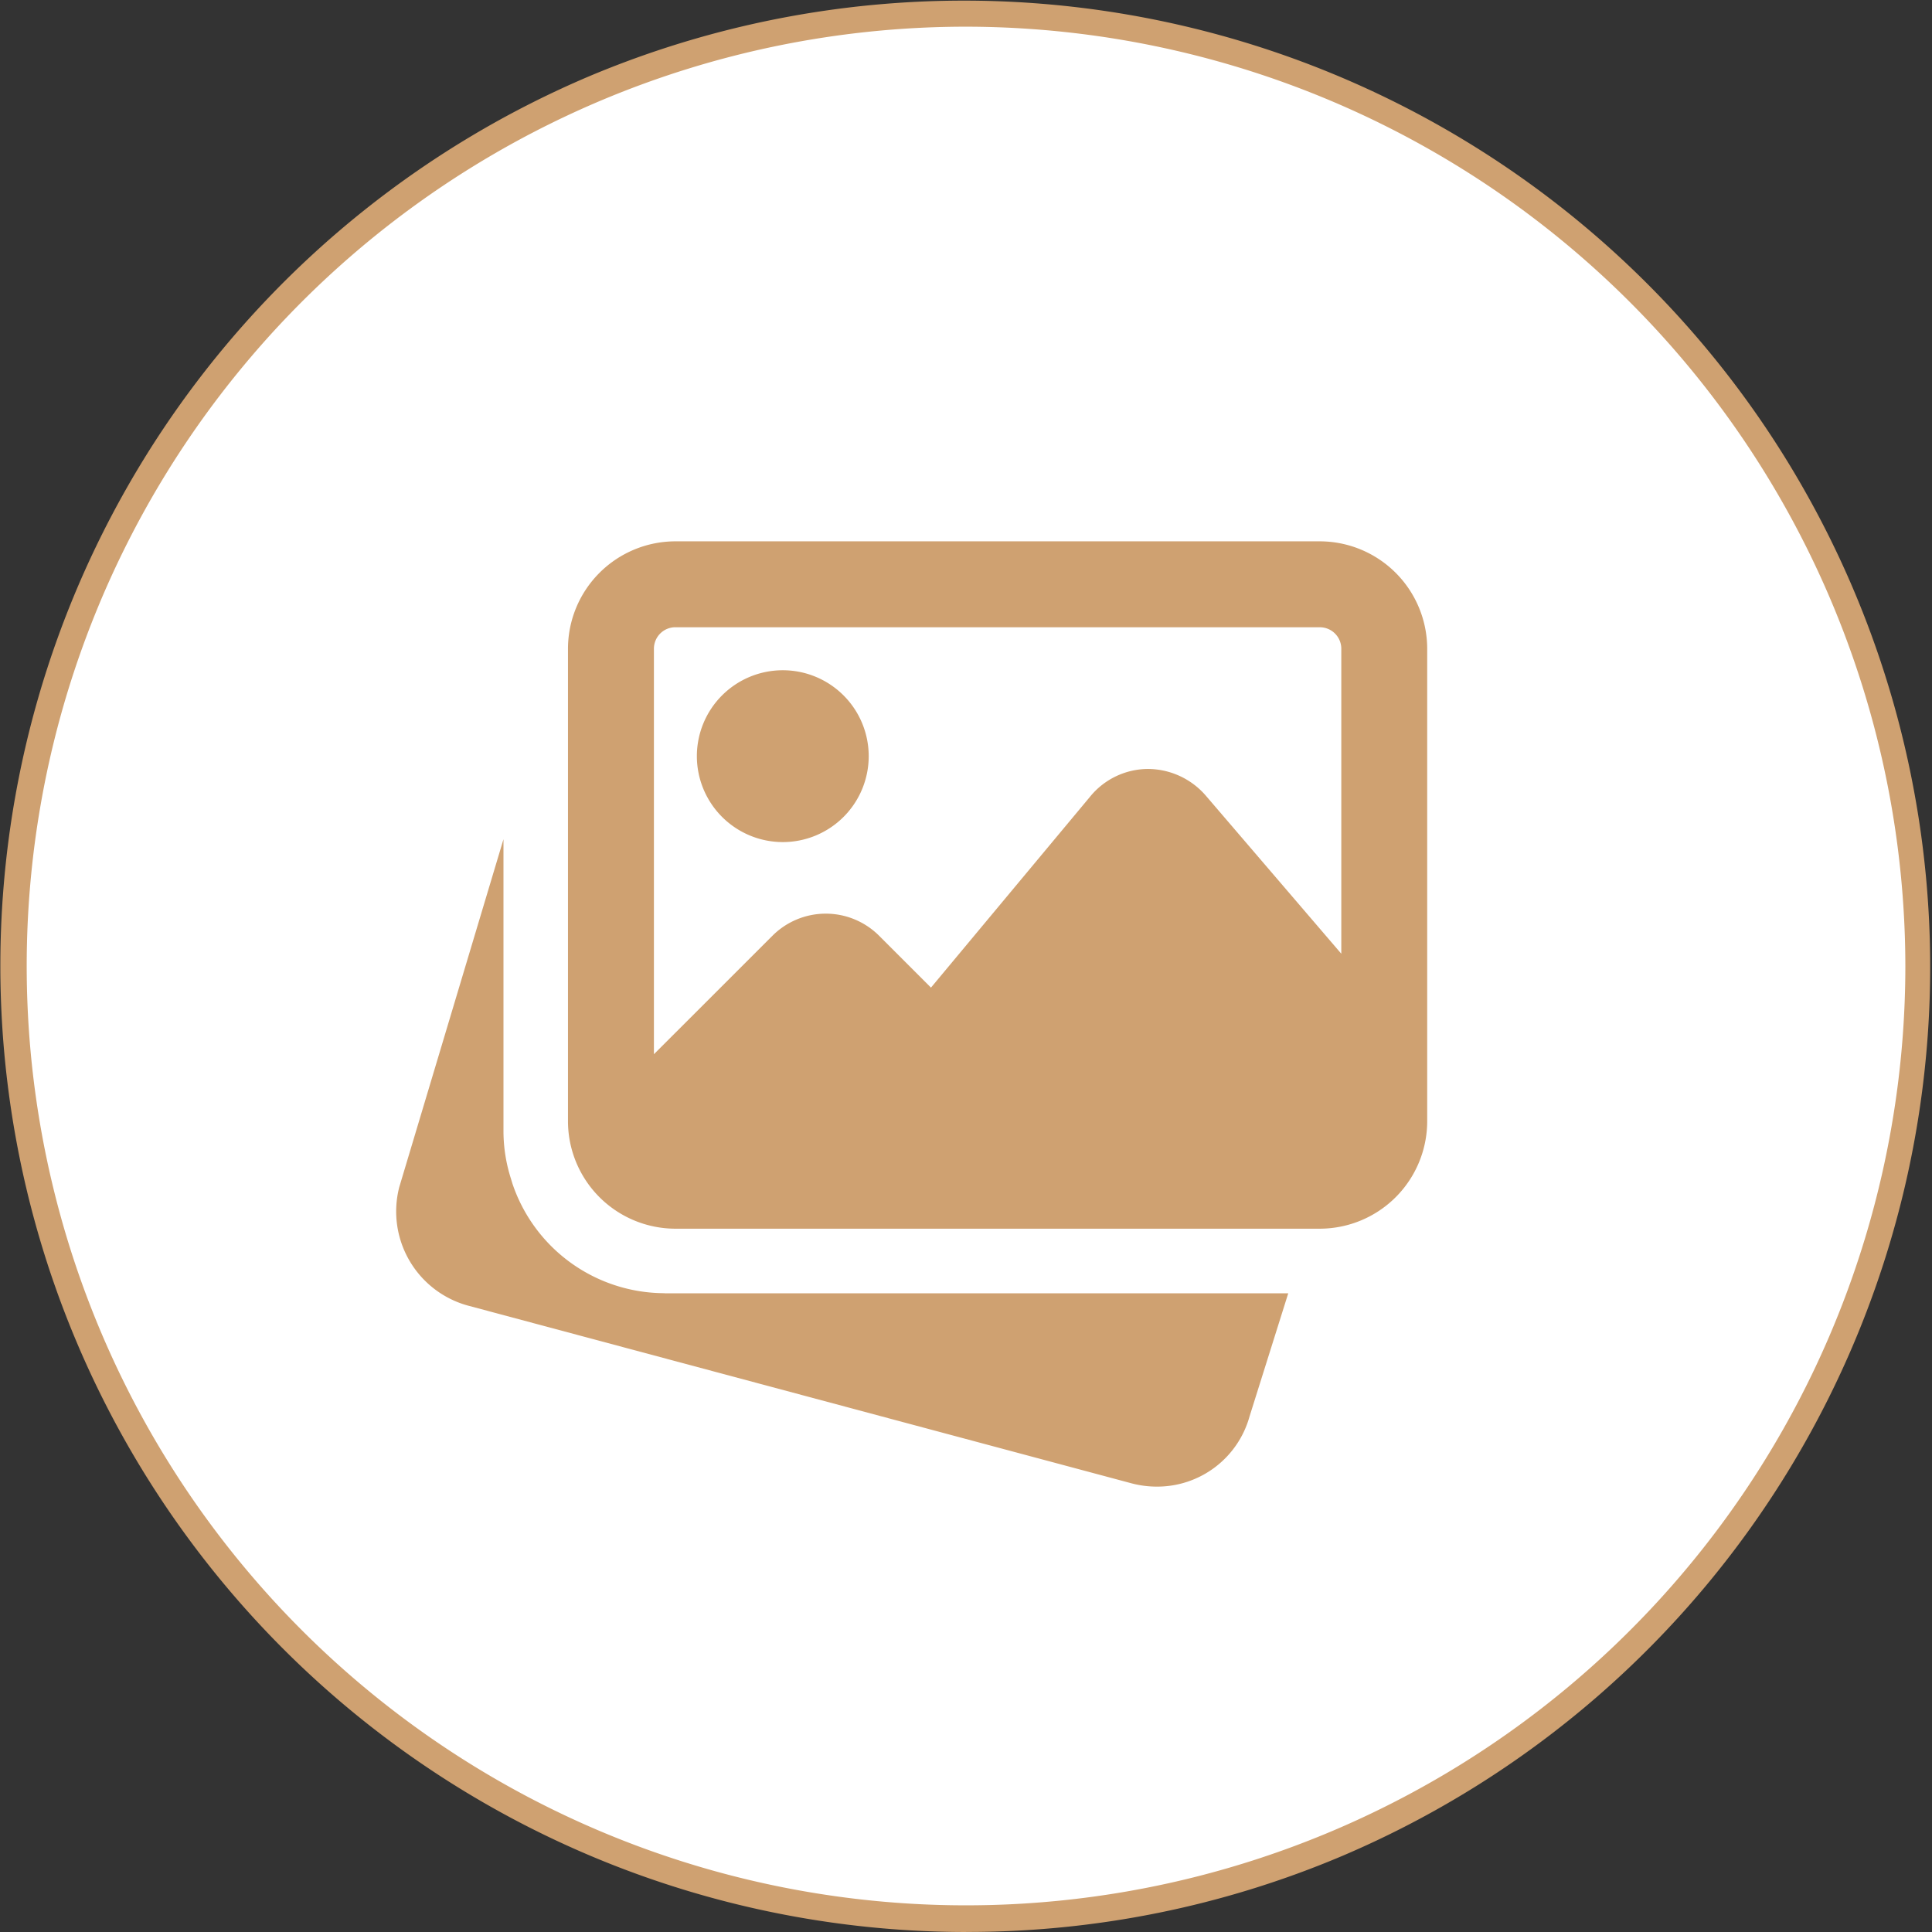
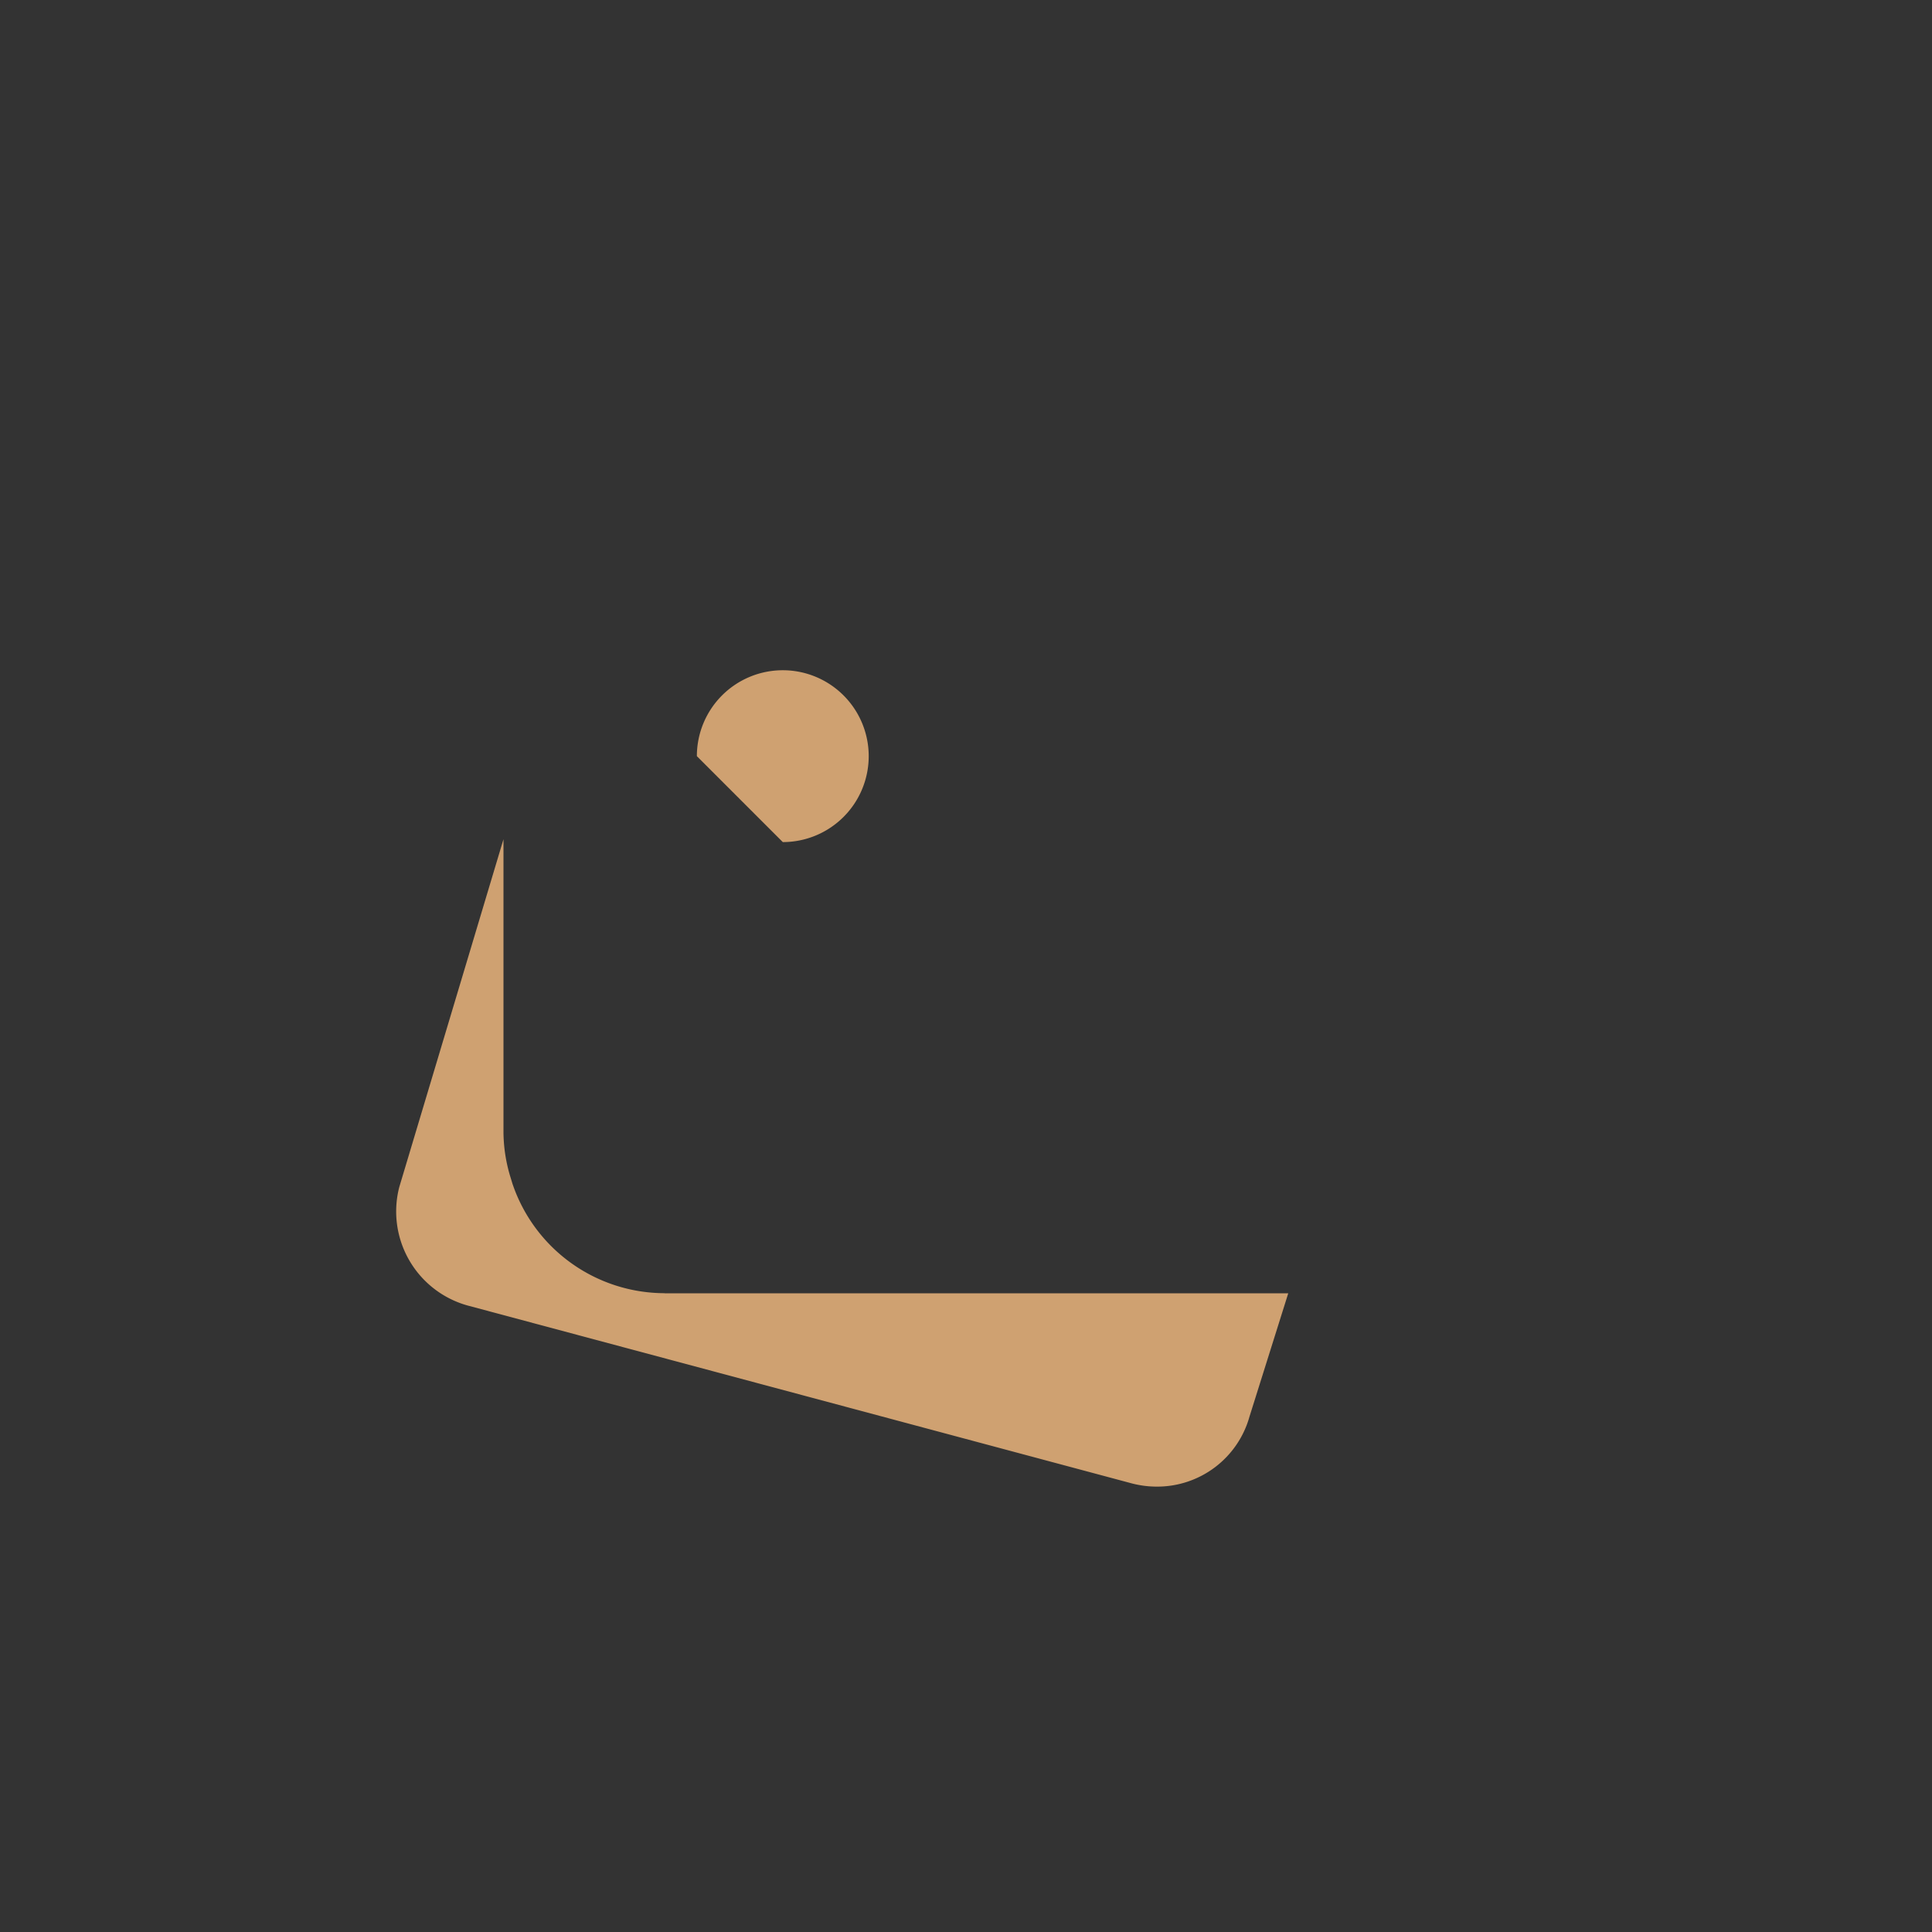
<svg xmlns="http://www.w3.org/2000/svg" id="Layer_1" data-name="Layer 1" width="93.025" height="93.025" viewBox="0 0 93.025 93.025">
  <rect x="0" y="0" width="93.025" height="93.025" fill="#333333" stroke="none" />
  <g id="Group_300" data-name="Group 300">
    <g id="Group_298" data-name="Group 298">
-       <circle id="Ellipse_22" data-name="Ellipse 22" cx="45.871" cy="45.871" r="45.871" transform="translate(0.643 0.643)" fill="#fff" />
-       <path id="Path_68" data-name="Path 68" d="M46.513,93.025A46.524,46.524,0,0,1,28.406,3.657,46.523,46.523,0,0,1,64.618,89.367a46.227,46.227,0,0,1-18.1,3.655Zm0-91.74A45.228,45.228,0,1,0,91.742,46.513,45.28,45.28,0,0,0,46.513,1.285Z" fill="#cfa171" />
-     </g>
+       </g>
    <g id="Group_299" data-name="Group 299" transform="translate(19.073 26.065)">
      <path id="Path_69" data-name="Path 69" d="M161.347,336.271a7.747,7.747,0,0,1-7.328-5.277l-.072-.238a7.565,7.565,0,0,1-.359-2.243v-14.1l-5.018,16.751a4.7,4.7,0,0,0,3.292,5.7l31.988,8.567a4.773,4.773,0,0,0,1.191.153,4.614,4.614,0,0,0,4.471-3.382l1.863-5.927h-30.03Z" transform="translate(-148.419 -300.069)" fill="#cfa171" />
-       <path id="Path_70" data-name="Path 70" d="M265.237,259.394a4.137,4.137,0,1,0-4.137-4.137A4.141,4.141,0,0,0,265.237,259.394Z" transform="translate(-246.619 -244.913)" fill="#cfa171" />
-       <path id="Path_71" data-name="Path 71" d="M249.01,202.82H217.981a5.179,5.179,0,0,0-5.171,5.171v22.754a5.179,5.179,0,0,0,5.171,5.171H249.01a5.179,5.179,0,0,0,5.171-5.171V207.991a5.179,5.179,0,0,0-5.171-5.171Zm-31.029,4.137H249.01a1.035,1.035,0,0,1,1.035,1.035v14.685l-6.535-7.625a3.7,3.7,0,0,0-2.775-1.272,3.614,3.614,0,0,0-2.763,1.306l-7.684,9.222-2.5-2.5a3.631,3.631,0,0,0-5.13,0l-5.71,5.707V207.991a1.035,1.035,0,0,1,1.035-1.035Z" transform="translate(-204.535 -202.82)" fill="#cfa171" />
+       <path id="Path_70" data-name="Path 70" d="M265.237,259.394a4.137,4.137,0,1,0-4.137-4.137Z" transform="translate(-246.619 -244.913)" fill="#cfa171" />
    </g>
  </g>
</svg>